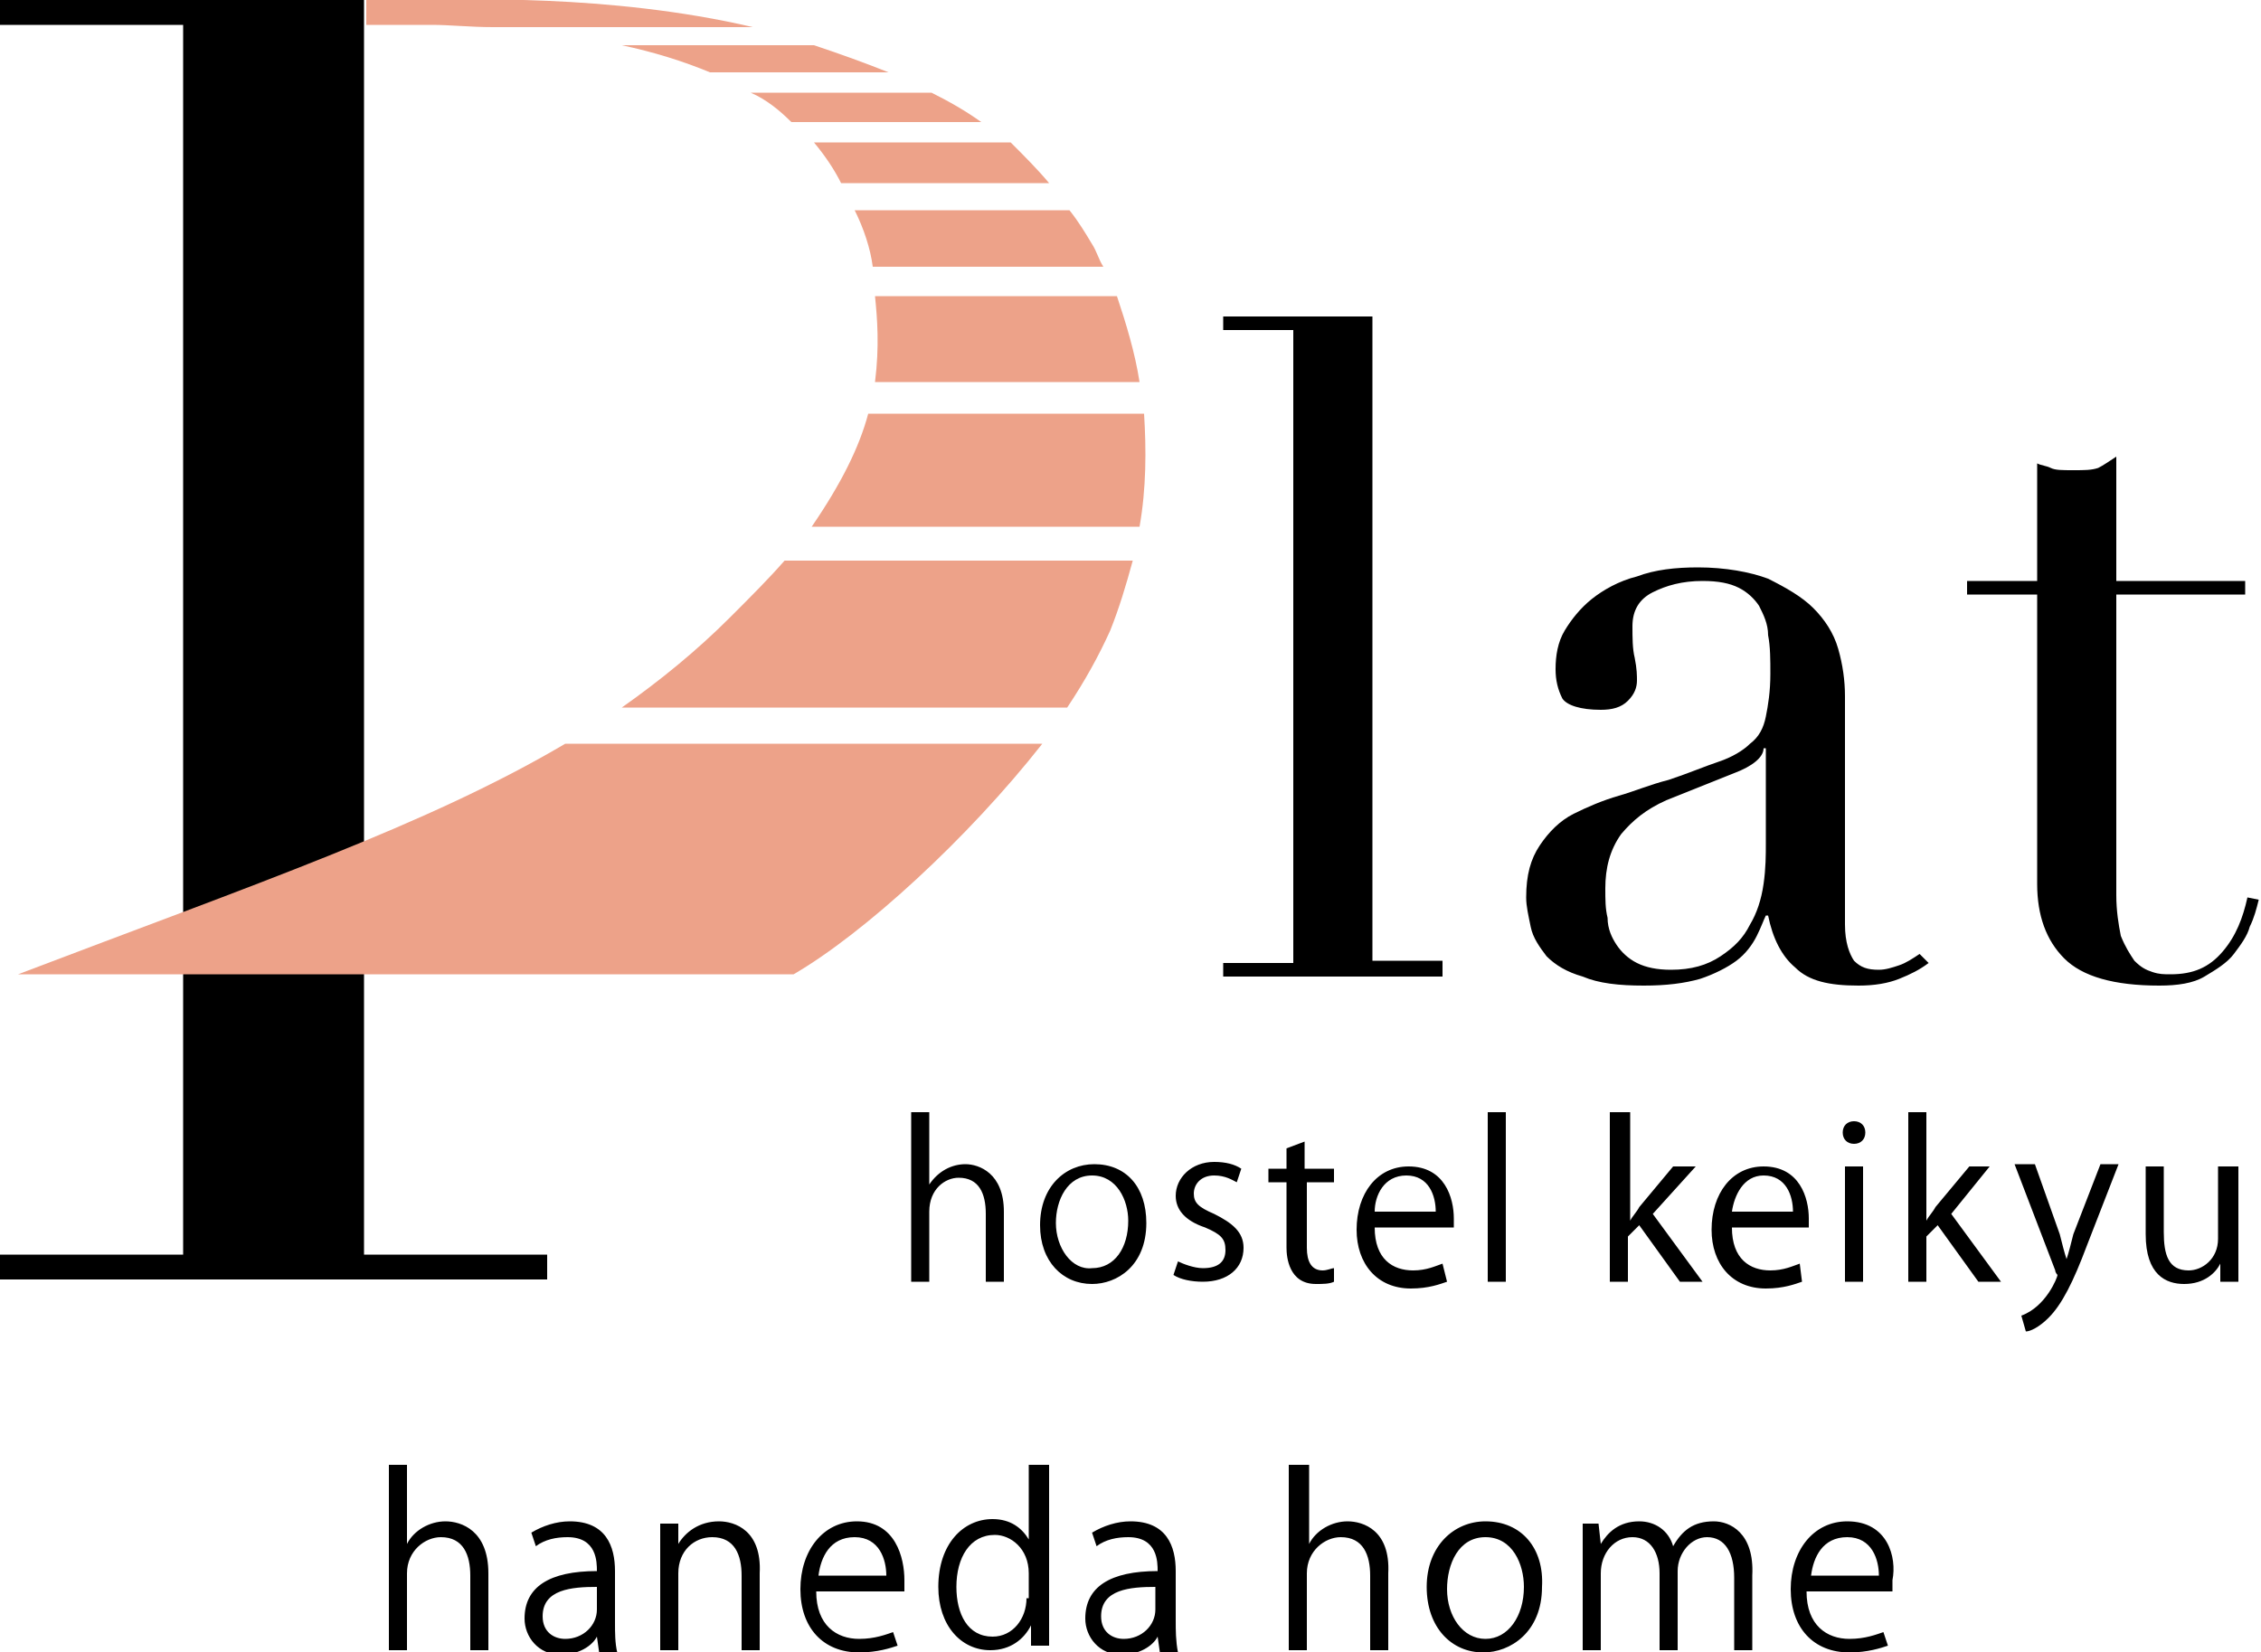
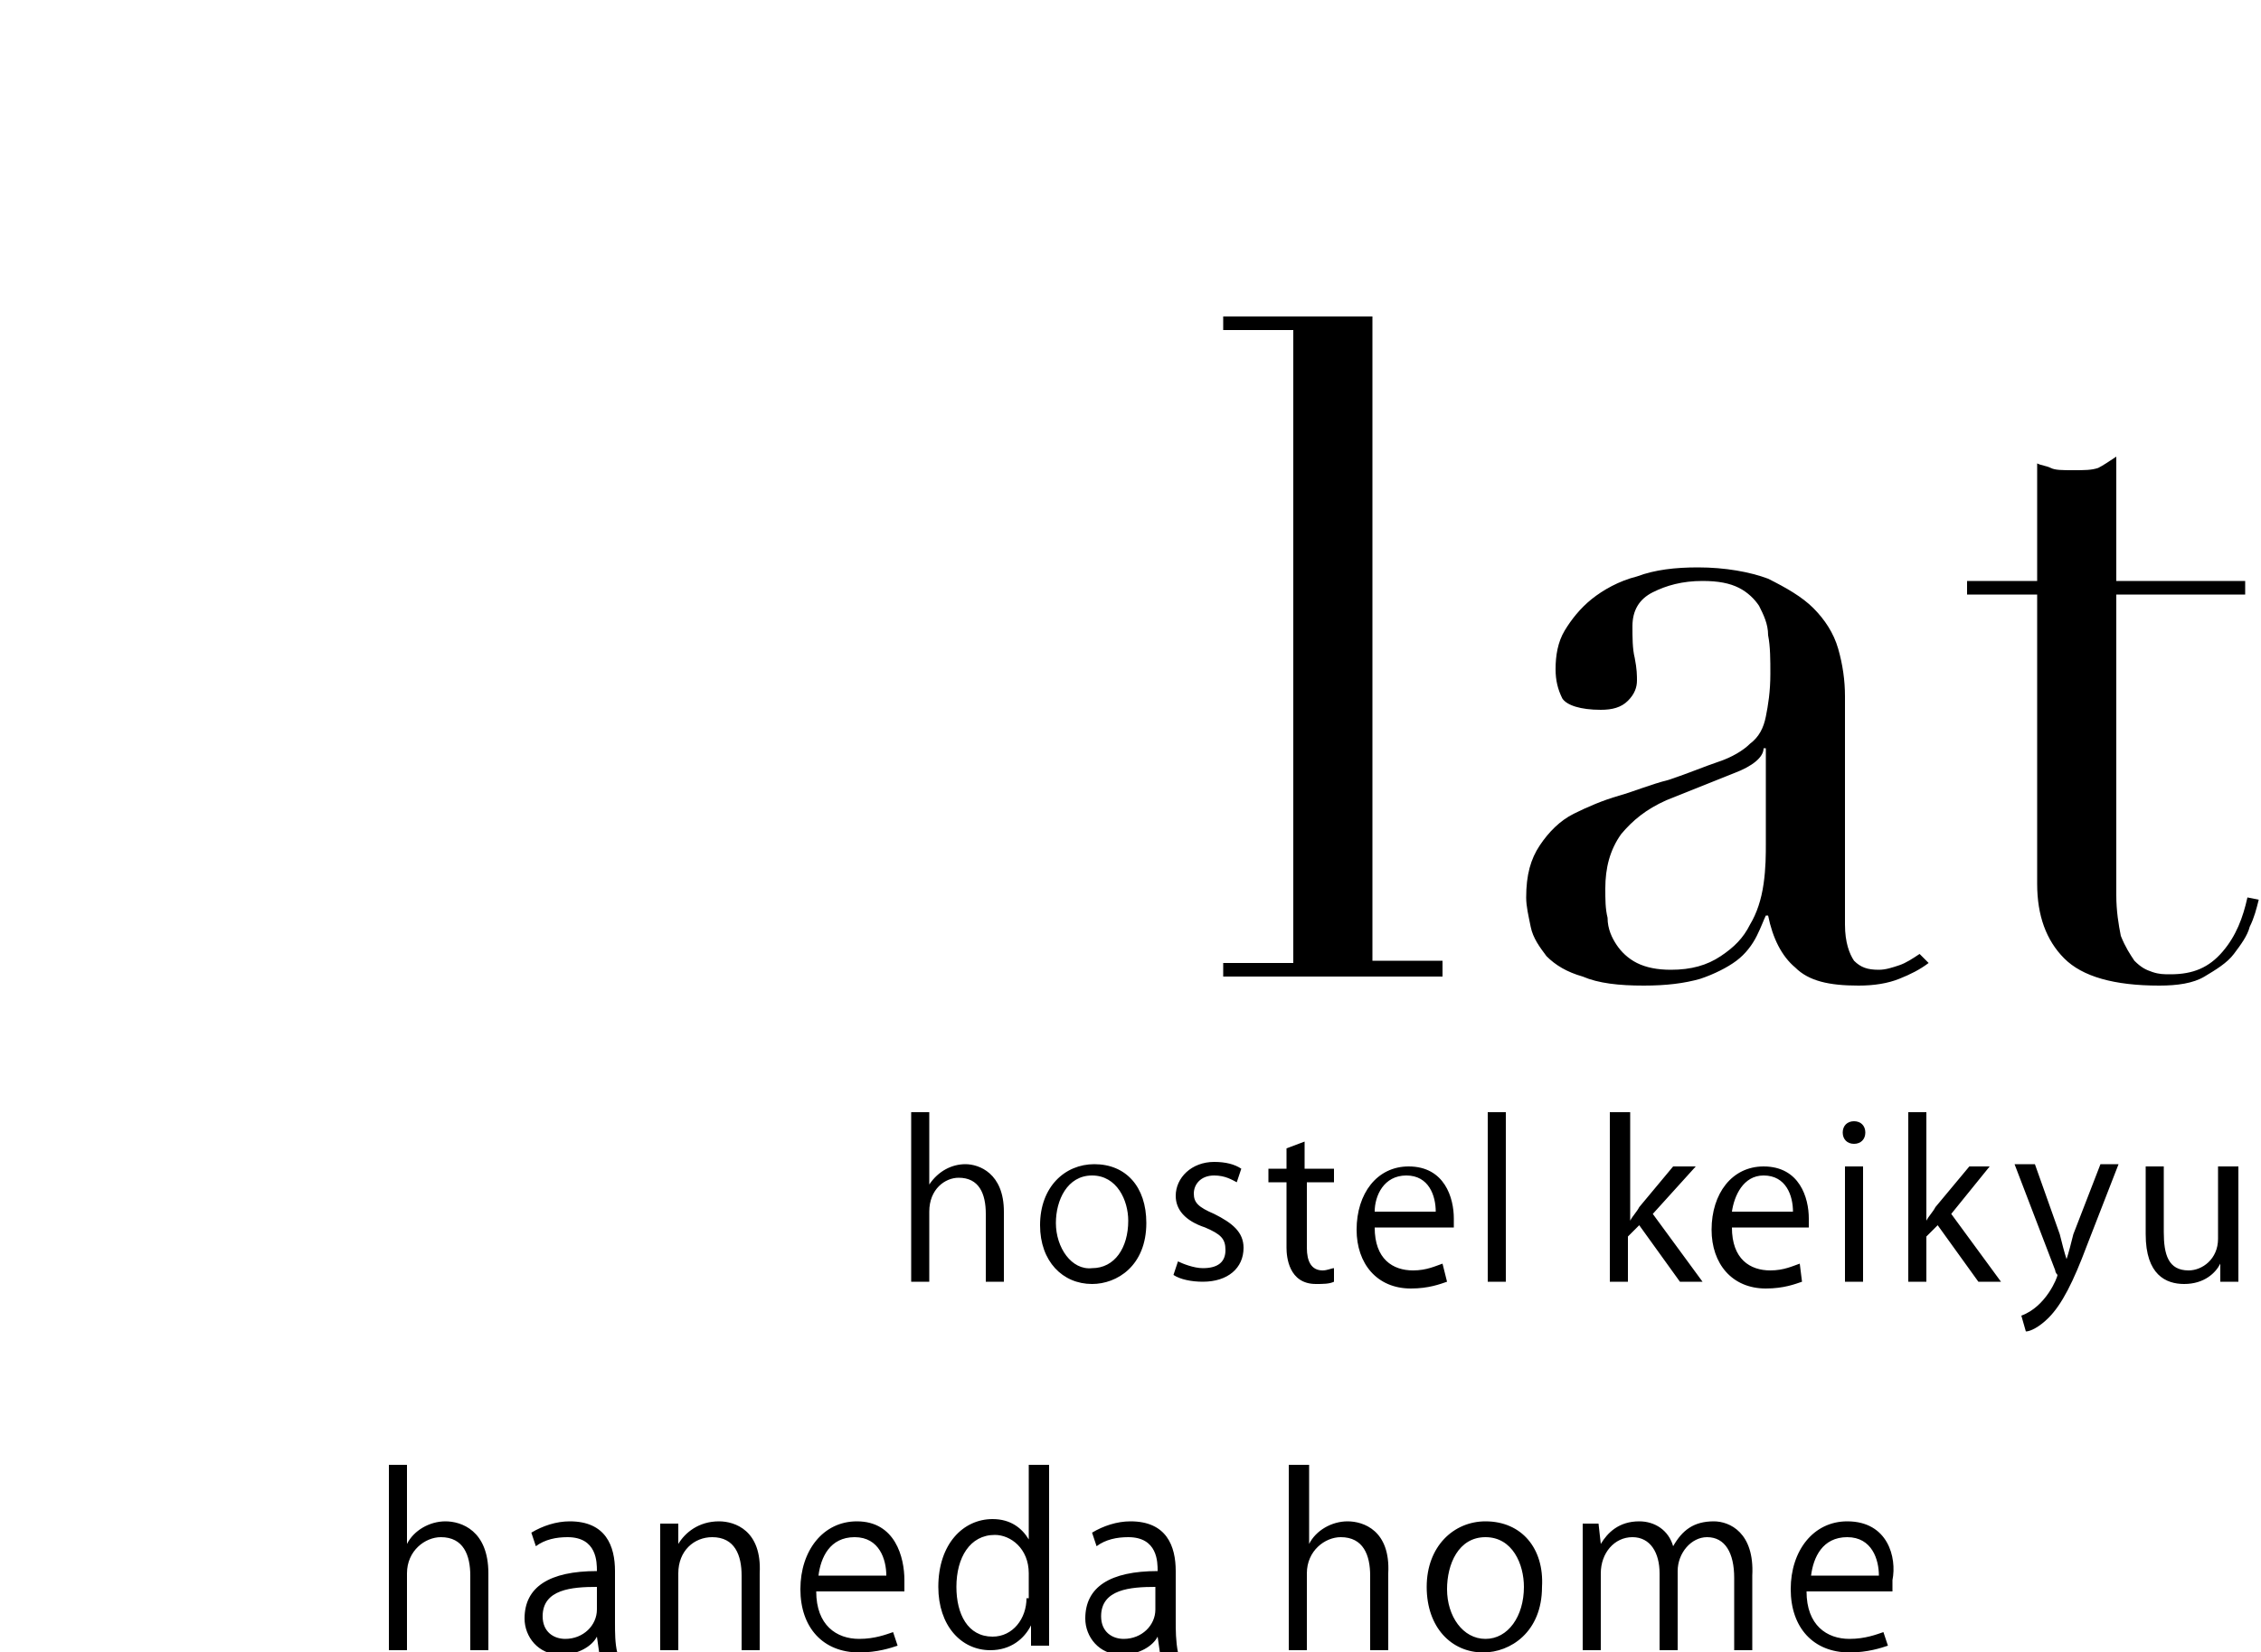
<svg xmlns="http://www.w3.org/2000/svg" version="1.1" id="レイヤー_1" x="0px" y="0px" viewBox="0 0 100 73.1" style="enable-background:new 0 0 100 73.1;" xml:space="preserve">
  <style type="text/css">
	.st0{fill:#EDA289;}
</style>
  <g>
    <g>
-       <path d="M16.1,55.5V0c-0.2,0-0.7,0-1.9,0H0v1.1h8.1v54.4H0v1.1h24.2v-1.1H16.1z" />
-     </g>
-     <path class="st0" d="M38.6,11.8h10.2c-0.2-0.3-0.3-0.7-0.5-1c-0.3-0.5-0.6-1-1-1.5h-9.5C38.2,10.1,38.5,11,38.6,11.8z M37.2,8.1   h9.2c-0.5-0.6-1.1-1.2-1.7-1.8H36C36.5,6.9,36.9,7.5,37.2,8.1z M38.7,16.9h11.7c-0.2-1.3-0.6-2.6-1-3.8H38.7   C38.8,14.1,38.9,15.3,38.7,16.9z M35,5.4h8.4c-0.7-0.5-1.4-0.9-2.2-1.3h-8C33.9,4.4,34.5,4.9,35,5.4z M32.3,27.3   c-1.5,1.5-3.1,2.8-4.8,4h19.7c0.8-1.2,1.4-2.3,1.9-3.4c0.4-1,0.7-2,1-3.1H34.7C34,25.6,33.2,26.4,32.3,27.3z M50.6,18.3H38.4   c-0.4,1.5-1.2,3.1-2.5,5h14.5C50.7,21.6,50.7,19.9,50.6,18.3z M0.8,43.1h34.3c3.1-1.8,7.7-6,11-10.2H25   C18.9,36.5,11.3,39.1,0.8,43.1z M31.4,3.2h7.9c-1-0.4-2.1-0.8-3.3-1.2h-8.5C28.9,2.3,30.2,2.7,31.4,3.2z M21.8,1.2h11.5   C26.9-0.3,20.2,0,19.2,0c-1.1,0-3,0-3,0v1.1c0,0,2.6,0,2.9,0C19.9,1.1,20.8,1.2,21.8,1.2z" />
+       </g>
    <path d="M50.7,54.1c0-1.6-0.9-2.6-2.3-2.6c-1.3,0-2.4,1-2.4,2.7c0,1.6,1,2.6,2.3,2.6C49.4,56.8,50.7,56,50.7,54.1z M46.7,54.1   c0-1,0.5-2.1,1.6-2.1c1.1,0,1.6,1.1,1.6,2c0,1.2-0.6,2.1-1.6,2.1C47.4,56.2,46.7,55.2,46.7,54.1z M53.7,53.7   c-0.7-0.3-0.9-0.5-0.9-0.9c0-0.4,0.3-0.8,0.9-0.8c0.5,0,0.8,0.2,1,0.3l0.2-0.6c-0.3-0.2-0.7-0.3-1.2-0.3c-1,0-1.7,0.7-1.7,1.5   c0,0.6,0.4,1.1,1.3,1.4c0.7,0.3,0.9,0.5,0.9,1c0,0.5-0.3,0.8-1,0.8c-0.4,0-0.9-0.2-1.1-0.3l-0.2,0.6c0.3,0.2,0.8,0.3,1.3,0.3   c1.1,0,1.8-0.6,1.8-1.5C55,54.5,54.5,54.1,53.7,53.7z M66.6,49.2h-0.8v7.5h0.8V49.2z M58.2,56.8c0.3,0,0.6,0,0.8-0.1l0-0.6   c-0.1,0-0.3,0.1-0.5,0.1c-0.5,0-0.7-0.4-0.7-1v-2.9H59v-0.6h-1.3v-1.2l-0.8,0.3v0.9h-0.8v0.6h0.8v2.9C56.9,55.6,57,56.8,58.2,56.8z    M42.4,52.1c0.9,0,1.2,0.7,1.2,1.6v3h0.8v-3.1c0-1.7-1.1-2.1-1.7-2.1c-0.6,0-1.2,0.3-1.6,0.9h0v-3.2h-0.8v7.5h0.8v-3.1   C41.1,52.6,41.8,52.1,42.4,52.1z M63.8,55.9c-0.3,0.1-0.7,0.3-1.3,0.3c-0.9,0-1.7-0.5-1.7-1.9h3.5c0-0.1,0-0.3,0-0.4   c0-0.9-0.4-2.3-2-2.3c-1.4,0-2.3,1.2-2.3,2.8c0,1.5,0.9,2.6,2.4,2.6c0.8,0,1.3-0.2,1.6-0.3L63.8,55.9z M62.2,52   c1,0,1.3,0.9,1.3,1.6h-2.7C60.8,52.9,61.2,52,62.2,52z M82,49.6c-0.3,0-0.5,0.2-0.5,0.5c0,0.3,0.2,0.5,0.5,0.5   c0.3,0,0.5-0.2,0.5-0.5C82.5,49.8,82.3,49.6,82,49.6z M81.6,56.7h0.8v-5.1h-0.8V56.7z M88,51.6h-0.9l-1.5,1.8   c-0.1,0.2-0.3,0.4-0.4,0.6h0v-4.8h-0.8v7.5h0.8v-2l0.5-0.5l1.8,2.5h1l-2.2-3L88,51.6z M79.6,55.9c-0.3,0.1-0.7,0.3-1.3,0.3   c-0.9,0-1.7-0.5-1.7-1.9H80c0-0.1,0-0.3,0-0.4c0-0.9-0.4-2.3-2-2.3c-1.4,0-2.3,1.2-2.3,2.8c0,1.5,0.9,2.6,2.4,2.6   c0.8,0,1.3-0.2,1.6-0.3L79.6,55.9z M78,52c1,0,1.3,0.9,1.3,1.6h-2.7C76.7,52.9,77.1,52,78,52z M91.7,54.6c-0.1,0.4-0.2,0.8-0.3,1.1   h0c-0.1-0.3-0.2-0.7-0.3-1.1l-1.1-3.1h-0.9l1.8,4.7c0,0.1,0.1,0.2,0.1,0.2c0,0.1-0.5,1.4-1.6,1.8l0.2,0.7c0.2,0,0.6-0.2,1-0.6   c0.6-0.6,1.1-1.6,1.7-3.2l1.4-3.6h-0.8L91.7,54.6z M71.2,49.2v7.5H72v-2l0.5-0.5l1.8,2.5h1l-2.2-3l1.9-2.1H74l-1.5,1.8   c-0.1,0.2-0.3,0.4-0.4,0.6h0v-4.8H71.2z M98.9,51.6h-0.8v3.2c0,0.9-0.7,1.4-1.3,1.4c-0.9,0-1.1-0.7-1.1-1.7v-2.9h-0.8v3   c0,1.8,0.9,2.2,1.7,2.2c0.9,0,1.4-0.5,1.6-0.9h0l0,0.8H99c0-0.4,0-0.8,0-1.4V51.6z M31.8,67.3c-0.9,0-1.5,0.5-1.8,1h0L30,67.4h-0.8   c0,0.5,0,0.9,0,1.4V73h0.8v-3.4c0-1,0.7-1.6,1.5-1.6c1,0,1.3,0.8,1.3,1.7V73h0.8v-3.4C33.7,67.7,32.5,67.3,31.8,67.3z M19.7,67.3   c-0.7,0-1.4,0.4-1.7,1h0v-3.5h-0.8V73H18v-3.4c0-1,0.8-1.6,1.5-1.6c1,0,1.3,0.8,1.3,1.7V73h0.8v-3.4C21.6,67.7,20.4,67.3,19.7,67.3   z M37.9,67.3c-1.5,0-2.5,1.3-2.5,3c0,1.7,1,2.8,2.6,2.8c0.8,0,1.4-0.2,1.7-0.3l-0.2-0.6c-0.3,0.1-0.8,0.3-1.5,0.3   c-1,0-1.9-0.6-1.9-2.1H40c0-0.1,0-0.3,0-0.5C40,68.9,39.6,67.3,37.9,67.3z M36.2,69.7c0.1-0.8,0.5-1.7,1.6-1.7c1.1,0,1.4,1,1.4,1.7   H36.2z M27.2,69.5c0-1.1-0.4-2.2-2-2.2c-0.6,0-1.2,0.2-1.7,0.5l0.2,0.6c0.4-0.3,0.9-0.4,1.4-0.4c1.3,0,1.3,1.1,1.3,1.5   c-2.1,0-3.2,0.7-3.2,2.1c0,0.8,0.6,1.6,1.6,1.6c0.8,0,1.4-0.4,1.6-0.8h0l0.1,0.7h0.8c-0.1-0.4-0.1-0.9-0.1-1.3V69.5z M26.4,71.2   c0,0.7-0.6,1.3-1.4,1.3c-0.5,0-1-0.3-1-1c0-1.2,1.3-1.3,2.4-1.3V71.2z M65.7,67.3c-1.4,0-2.6,1.1-2.6,2.9c0,1.8,1.1,2.9,2.5,2.9   c1.2,0,2.6-0.9,2.6-2.9C68.3,68.5,67.3,67.3,65.7,67.3z M65.7,72.5c-1,0-1.7-1-1.7-2.2c0-1.1,0.5-2.3,1.7-2.3   c1.2,0,1.7,1.2,1.7,2.2C67.4,71.5,66.7,72.5,65.7,72.5z M59.6,67.3c-0.7,0-1.4,0.4-1.7,1h0v-3.5H57V73h0.8v-3.4   c0-1,0.8-1.6,1.5-1.6c1,0,1.3,0.8,1.3,1.7V73h0.8v-3.4C61.5,67.7,60.3,67.3,59.6,67.3z M75.8,67.3c-0.9,0-1.4,0.4-1.8,1.1h0   c-0.2-0.7-0.8-1.1-1.5-1.1c-0.9,0-1.4,0.5-1.7,1h0l-0.1-0.9h-0.7c0,0.5,0,0.9,0,1.4V73h0.8v-3.4c0-0.9,0.6-1.6,1.4-1.6   c0.8,0,1.2,0.7,1.2,1.6V73h0.8v-3.5c0-0.8,0.6-1.5,1.3-1.5c0.8,0,1.2,0.7,1.2,1.8V73h0.8v-3.3C77.6,67.8,76.5,67.3,75.8,67.3z    M52,69.5c0-1.1-0.4-2.2-2-2.2c-0.6,0-1.2,0.2-1.7,0.5l0.2,0.6c0.4-0.3,0.9-0.4,1.4-0.4c1.3,0,1.3,1.1,1.3,1.5   c-2.1,0-3.2,0.7-3.2,2.1c0,0.8,0.6,1.6,1.6,1.6c0.8,0,1.4-0.4,1.6-0.8h0l0.1,0.7h0.8C52,72.6,52,72.1,52,71.7V69.5z M51.1,71.2   c0,0.7-0.6,1.3-1.4,1.3c-0.5,0-1-0.3-1-1c0-1.2,1.3-1.3,2.4-1.3V71.2z M46.3,64.8h-0.8v3.3h0c-0.3-0.5-0.8-0.9-1.6-0.9   c-1.3,0-2.4,1.1-2.4,3c0,1.7,1,2.8,2.3,2.8c0.9,0,1.5-0.5,1.8-1.1h0l0,0.9h0.8c0-0.4,0-0.9,0-1.4V64.8z M45.4,70.7   c0,0.9-0.6,1.7-1.5,1.7c-1.1,0-1.6-1-1.6-2.2c0-1.3,0.6-2.3,1.7-2.3c0.7,0,1.5,0.6,1.5,1.7V70.7z M81.7,67.3c-1.5,0-2.5,1.3-2.5,3   c0,1.7,1,2.8,2.6,2.8c0.8,0,1.4-0.2,1.7-0.3l-0.2-0.6c-0.3,0.1-0.8,0.3-1.5,0.3c-1,0-1.9-0.6-1.9-2.1h3.8c0-0.1,0-0.3,0-0.5   C83.9,68.9,83.5,67.3,81.7,67.3z M80.1,69.7c0.1-0.8,0.5-1.7,1.6-1.7c1.1,0,1.4,1,1.4,1.7H80.1z M99.4,39.7   c-0.2,0.9-0.5,1.7-1.1,2.4c-0.6,0.7-1.3,1-2.3,1c-0.3,0-0.5,0-0.8-0.1c-0.3-0.1-0.5-0.2-0.8-0.5c-0.2-0.3-0.4-0.6-0.6-1.1   c-0.1-0.5-0.2-1.1-0.2-1.8V26.3h5.7v-0.6h-5.7v-5.5c-0.3,0.2-0.6,0.4-0.8,0.5c-0.3,0.1-0.6,0.1-1.1,0.1c-0.5,0-0.8,0-1-0.1   c-0.2-0.1-0.4-0.1-0.6-0.2v5.2H87v0.6h3.1v12.8c0,1.4,0.4,2.5,1.2,3.3c0.8,0.8,2.2,1.2,4.2,1.2c0.8,0,1.5-0.1,2-0.4   c0.5-0.3,1-0.6,1.3-1c0.3-0.4,0.6-0.8,0.7-1.2c0.2-0.4,0.3-0.8,0.4-1.2L99.4,39.7z M84.9,42.2c-0.3,0.2-0.6,0.4-0.9,0.5   c-0.3,0.1-0.6,0.2-0.9,0.2c-0.5,0-0.8-0.1-1.1-0.4c-0.2-0.3-0.4-0.8-0.4-1.6V30.8c0-0.7-0.1-1.4-0.3-2.1c-0.2-0.7-0.6-1.3-1.1-1.8   c-0.5-0.5-1.2-0.9-2-1.3c-0.8-0.3-1.9-0.5-3.1-0.5c-1,0-1.9,0.1-2.7,0.4c-0.8,0.2-1.5,0.6-2,1c-0.5,0.4-0.9,0.9-1.2,1.4   c-0.3,0.5-0.4,1.1-0.4,1.7c0,0.5,0.1,0.9,0.3,1.3c0.2,0.3,0.8,0.5,1.7,0.5c0.5,0,0.9-0.1,1.2-0.4c0.3-0.3,0.4-0.6,0.4-0.9   c0-0.2,0-0.5-0.1-1c-0.1-0.4-0.1-0.9-0.1-1.4c0-0.7,0.3-1.2,0.9-1.5c0.6-0.3,1.3-0.5,2.2-0.5c0.7,0,1.2,0.1,1.6,0.3   c0.4,0.2,0.7,0.5,0.9,0.8c0.2,0.4,0.4,0.8,0.4,1.3c0.1,0.5,0.1,1.1,0.1,1.7c0,0.8-0.1,1.4-0.2,1.9c-0.1,0.5-0.3,0.9-0.7,1.2   c-0.3,0.3-0.8,0.6-1.4,0.8c-0.6,0.2-1.3,0.5-2.2,0.8c-0.8,0.2-1.5,0.5-2.2,0.7c-0.7,0.2-1.4,0.5-2,0.8c-0.6,0.3-1.1,0.8-1.5,1.4   c-0.4,0.6-0.6,1.3-0.6,2.3c0,0.4,0.1,0.8,0.2,1.3c0.1,0.5,0.4,0.9,0.7,1.3c0.4,0.4,0.9,0.7,1.6,0.9c0.7,0.3,1.6,0.4,2.7,0.4   c1,0,1.8-0.1,2.5-0.3c0.6-0.2,1.2-0.5,1.6-0.8c0.4-0.3,0.7-0.7,0.9-1.1c0.2-0.4,0.3-0.7,0.4-0.9h0.1c0.2,1,0.6,1.8,1.2,2.3   c0.6,0.6,1.5,0.8,2.8,0.8c0.7,0,1.3-0.1,1.8-0.3c0.5-0.2,0.9-0.4,1.3-0.7L84.9,42.2z M78.1,37.3c0,0.5,0,1.1-0.1,1.8   c-0.1,0.7-0.3,1.3-0.6,1.8c-0.3,0.6-0.7,1-1.3,1.4c-0.6,0.4-1.3,0.6-2.2,0.6c-0.6,0-1.1-0.1-1.5-0.3c-0.4-0.2-0.7-0.5-0.9-0.8   c-0.2-0.3-0.4-0.7-0.4-1.2c-0.1-0.4-0.1-0.8-0.1-1.3c0-0.9,0.2-1.7,0.7-2.4c0.5-0.6,1.1-1.1,2-1.5l3-1.2c0.8-0.3,1.3-0.7,1.3-1.1   h0.1V37.3z M63.8,42.5h-3.1V14h-6.6v0.6h3.1v28h-3.1v0.6h9.7V42.5z" />
  </g>
</svg>